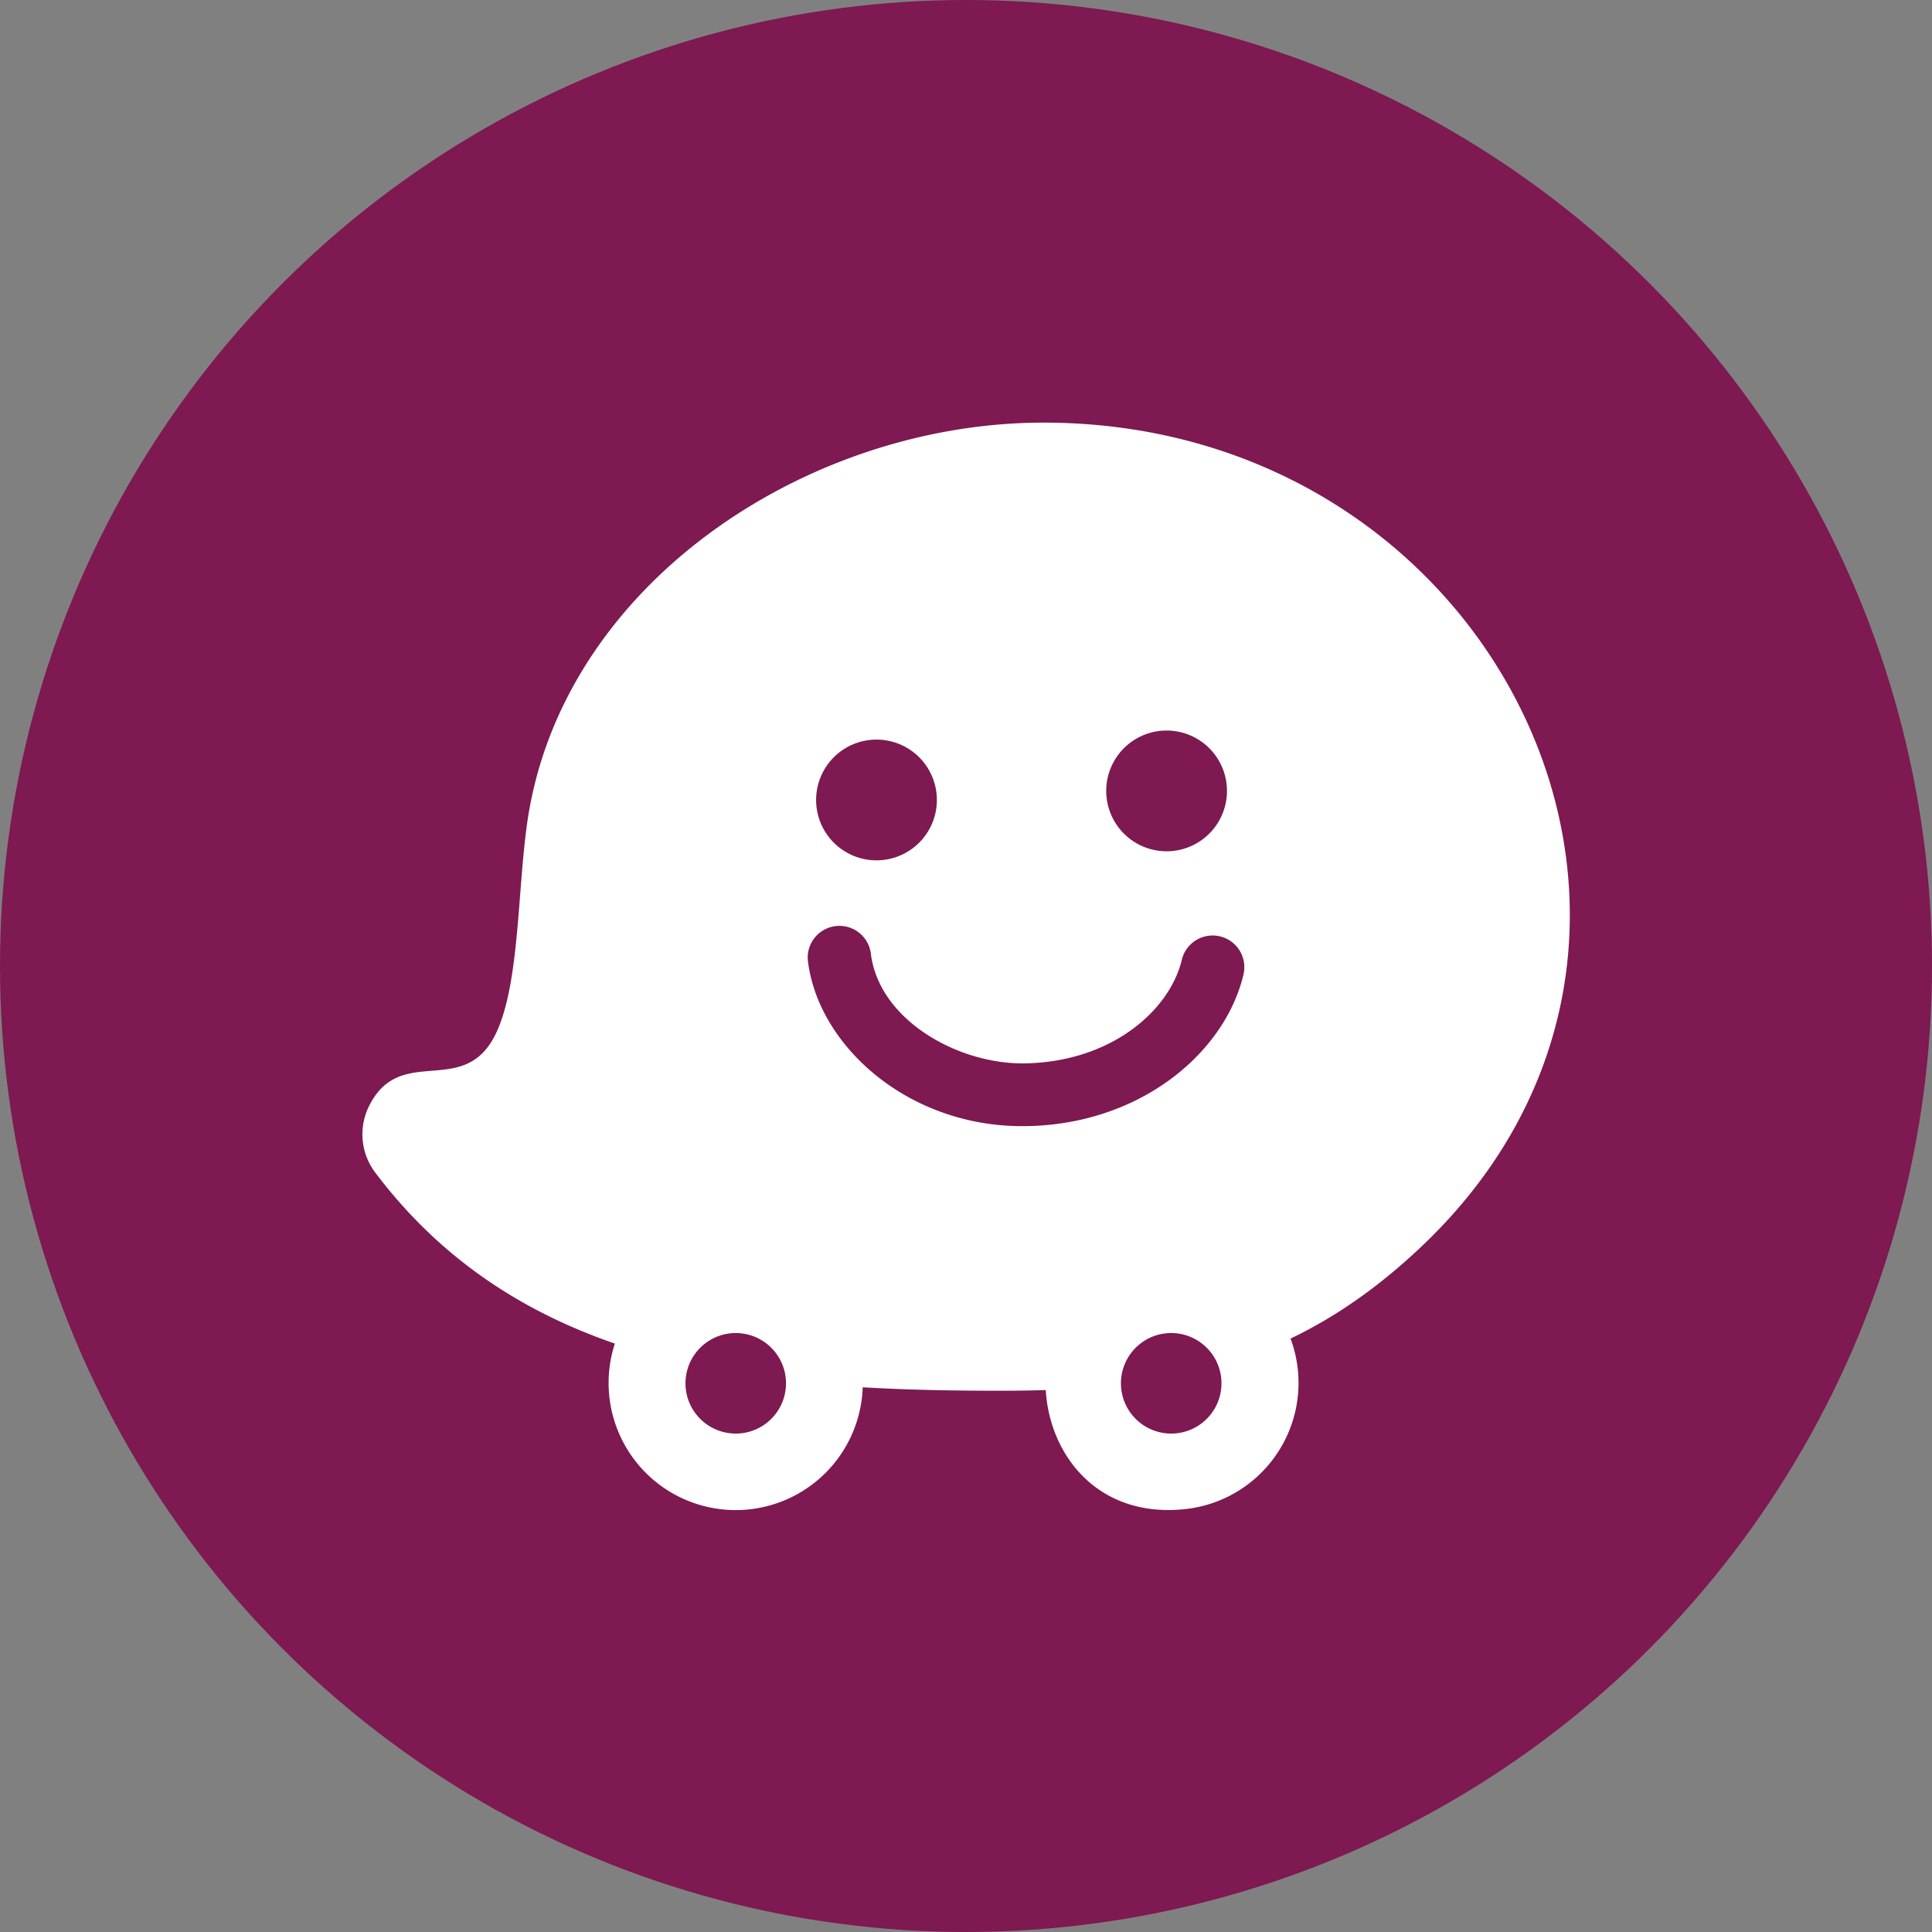
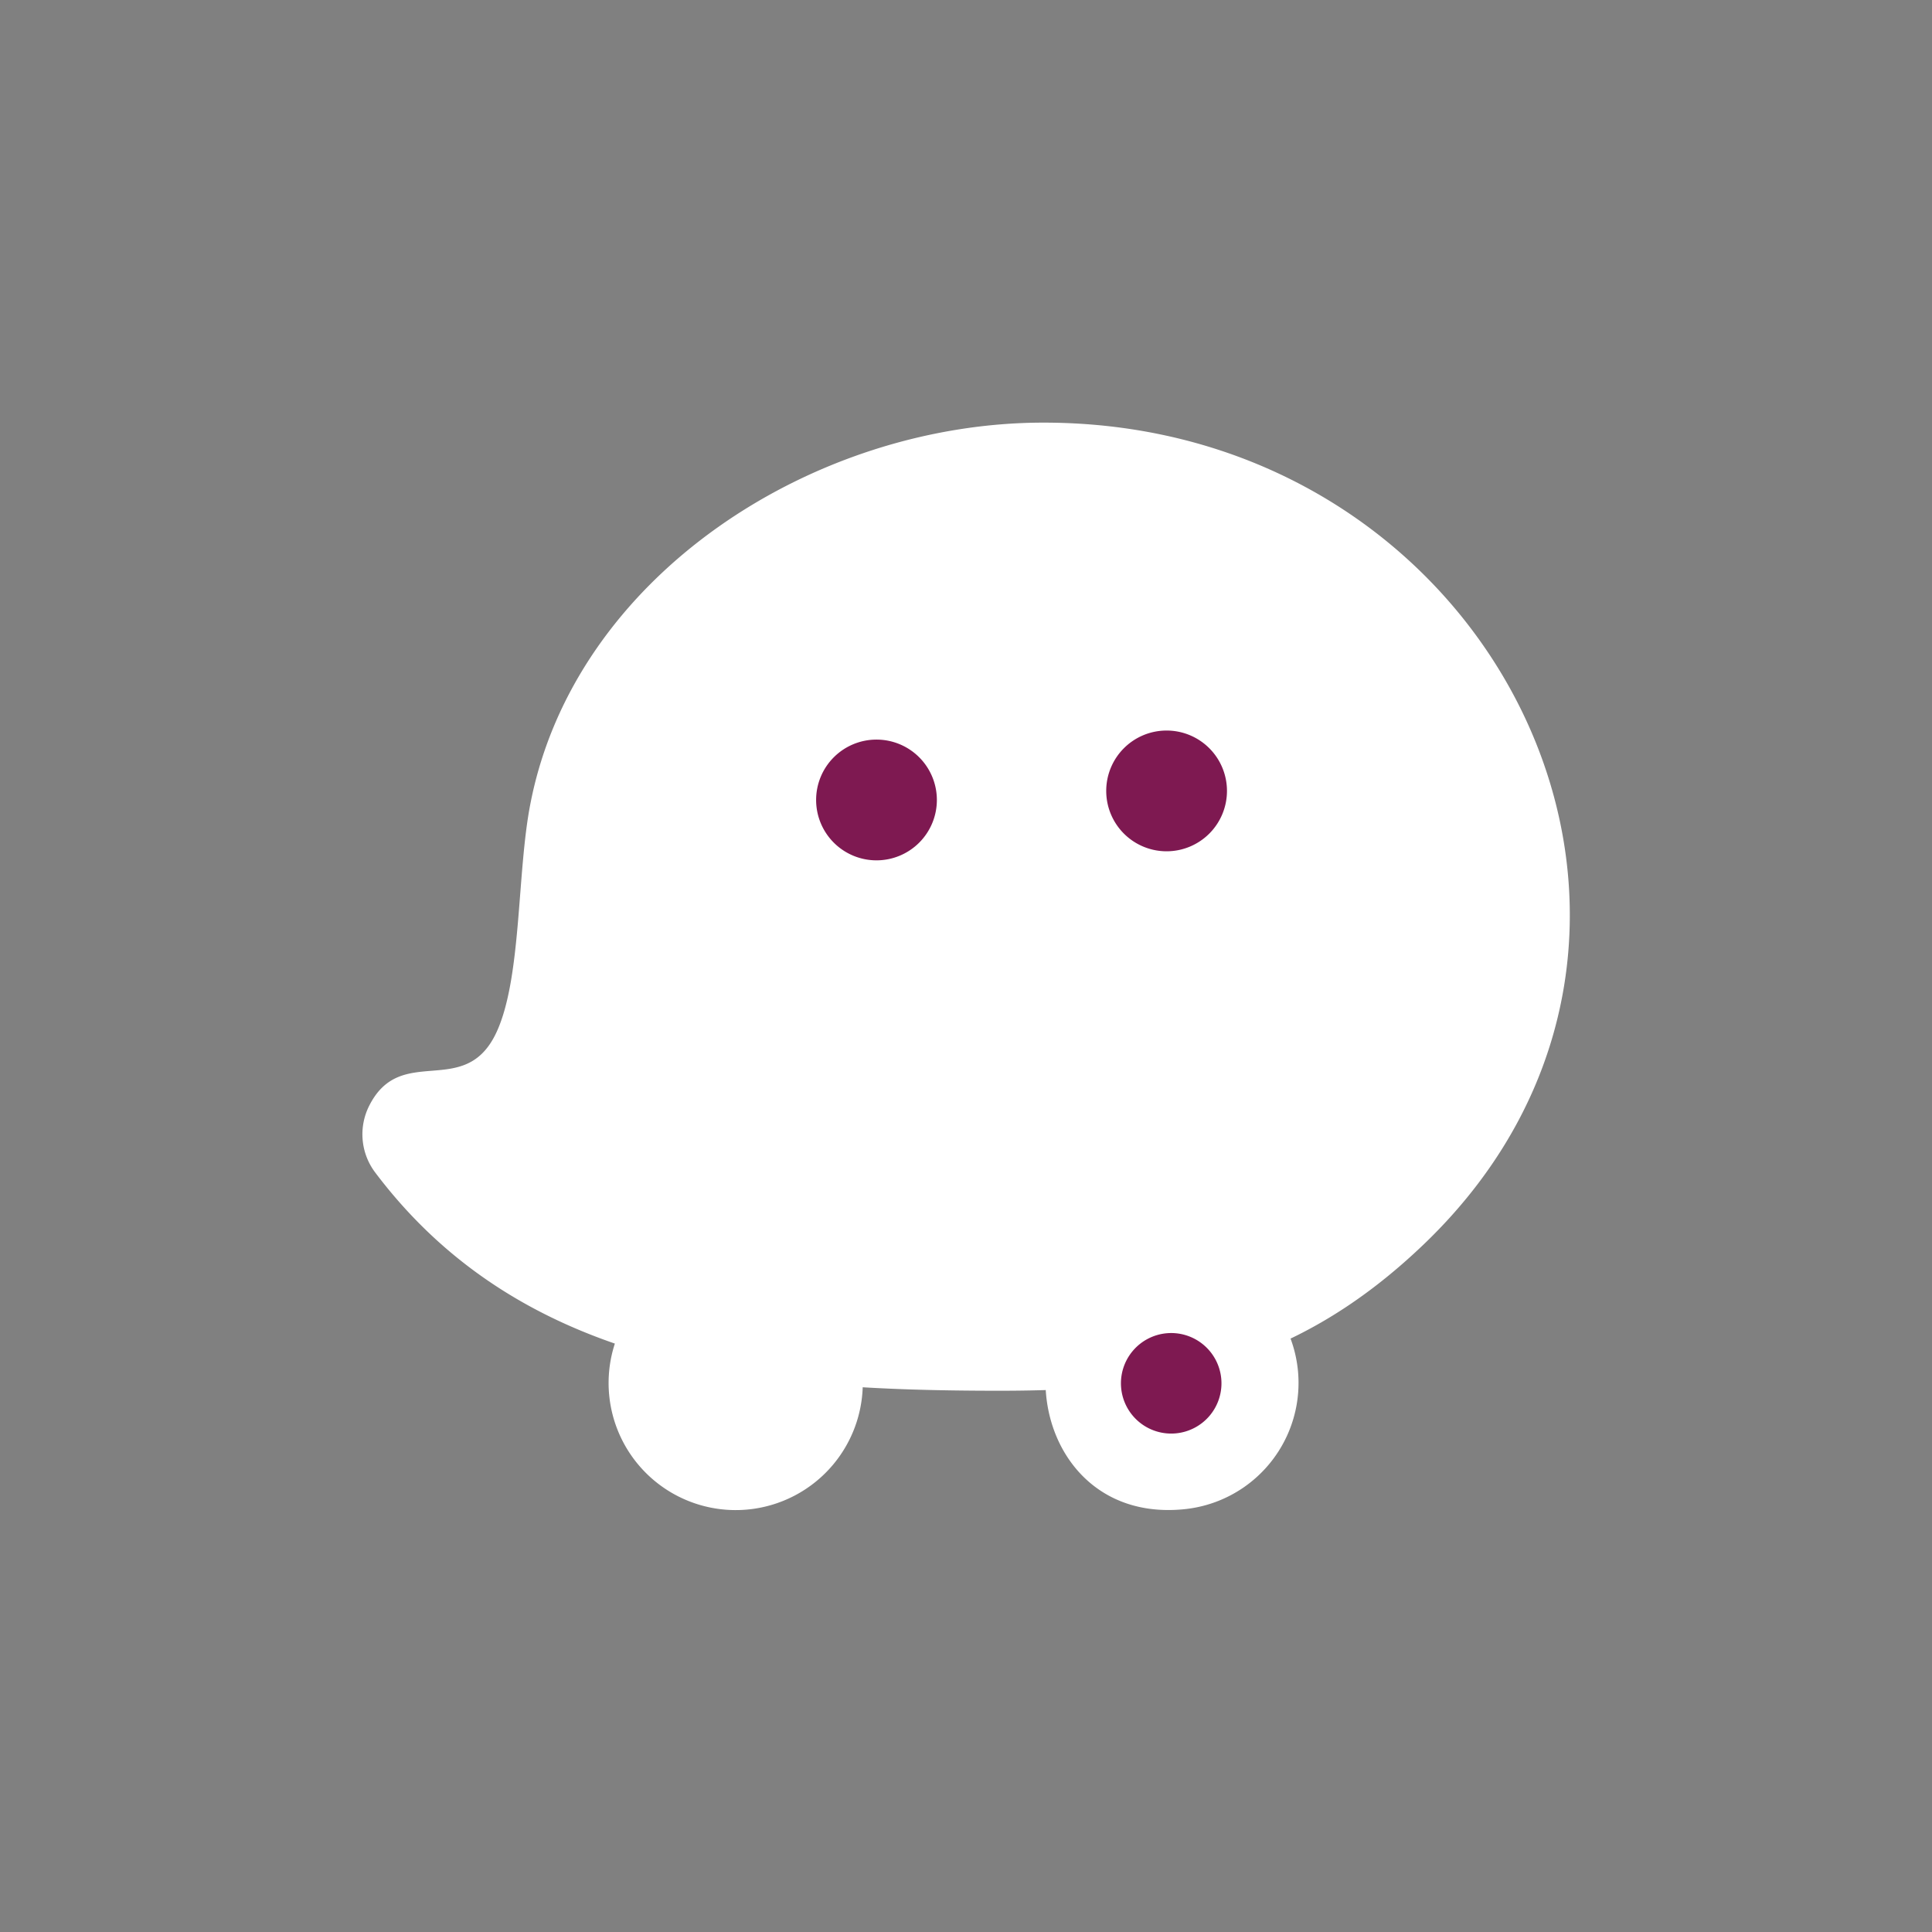
<svg xmlns="http://www.w3.org/2000/svg" viewBox="0 0 128 128">
  <rect x="0" y="0" width="128" height="128" fill="#808080" stroke="none" />
  <defs>
    <style>.cls-1{fill:#7e1951;}.cls-2{fill:#fff;}</style>
  </defs>
  <g id="Layer_2" data-name="Layer 2">
    <g id="Circle">
-       <circle class="cls-1" cx="64" cy="64" r="64" />
-     </g>
+       </g>
    <g id="Waze">
      <path id="path4931" class="cls-2" d="M64.63,30.36a36,36,0,0,0-17.28,7.31A26.92,26.92,0,0,0,37.19,53.61a54.58,54.58,0,0,0-.68,6C35.88,68,35,73,28.19,73a2.1,2.1,0,0,0-1.67,3.36C35.8,88.67,50.78,90,66.22,90c5.18,0,10.64-.25,15.52-2.07,8.66-3.23,16-10.49,18.58-18.49A28,28,0,0,0,96.44,43.7a34.1,34.1,0,0,0-27.3-13.65,32.45,32.45,0,0,0-4.51.31Z" />
      <path id="path4943" class="cls-2" d="M69.14,28c-15.27,0-31.07,10.16-34,25.25-.9,4.58-.57,11.57-2.26,15.17-2.1,4.46-6.32.63-8.43,4.86a4.2,4.2,0,0,0,.4,4.39c9.79,13,25.32,14.47,41.37,14.47,11.05,0,19.59-1.52,28.15-9.74C115.6,62,99.32,28,69.14,28Zm0,4.19C88,32.15,104.83,49,98.33,68.79,95.71,76.75,88.41,83.2,81,86c-4.83,1.8-10.47,1.93-14.78,1.93-14,0-28.92-.71-38-12.8,11.86,0,9.52-13.24,11.05-21.1C41.78,41,55.81,32.15,69.14,32.15Z" />
      <path id="path4955" class="cls-2" d="M57.13,90.9A8.42,8.42,0,1,1,48,83.24,8.42,8.42,0,0,1,57.13,90.9Z" />
-       <path id="path4955-2" data-name="path4955" class="cls-1" d="M52.06,91.33a3.33,3.33,0,1,1-3.6-3A3.33,3.33,0,0,1,52.06,91.33Z" />
+       <path id="path4955-2" data-name="path4955" class="cls-1" d="M52.06,91.33A3.33,3.33,0,0,1,52.06,91.33Z" />
      <path id="path4979" class="cls-2" d="M86,90.9a8.41,8.41,0,0,1-7.66,9.1c-11.08,1-12.54-15.81-1.44-16.76A8.41,8.41,0,0,1,86,90.9Z" />
      <path id="path4979-2" data-name="path4979" class="cls-1" d="M80.91,91.33a3.33,3.33,0,1,1-3.6-3,3.33,3.33,0,0,1,3.6,3Z" />
      <path id="path5003" class="cls-1" d="M62.07,53a4,4,0,1,1-4-4A4,4,0,0,1,62.07,53Z" />
      <path id="path5015" class="cls-1" d="M81.29,52.4a4,4,0,1,1-4-4A4,4,0,0,1,81.29,52.4Z" />
-       <path id="path5027" class="cls-1" d="M67.72,74.61c-7.62,0-13.55-5.37-14.2-11a2.1,2.1,0,0,1,4.17-.48c.51,4.46,5.84,7.44,10.33,7.32,5.72-.15,9.5-3.57,10.28-6.87a2.1,2.1,0,0,1,4.08,1C81.13,69.82,75.42,74.61,67.72,74.61Z" />
    </g>
  </g>
</svg>